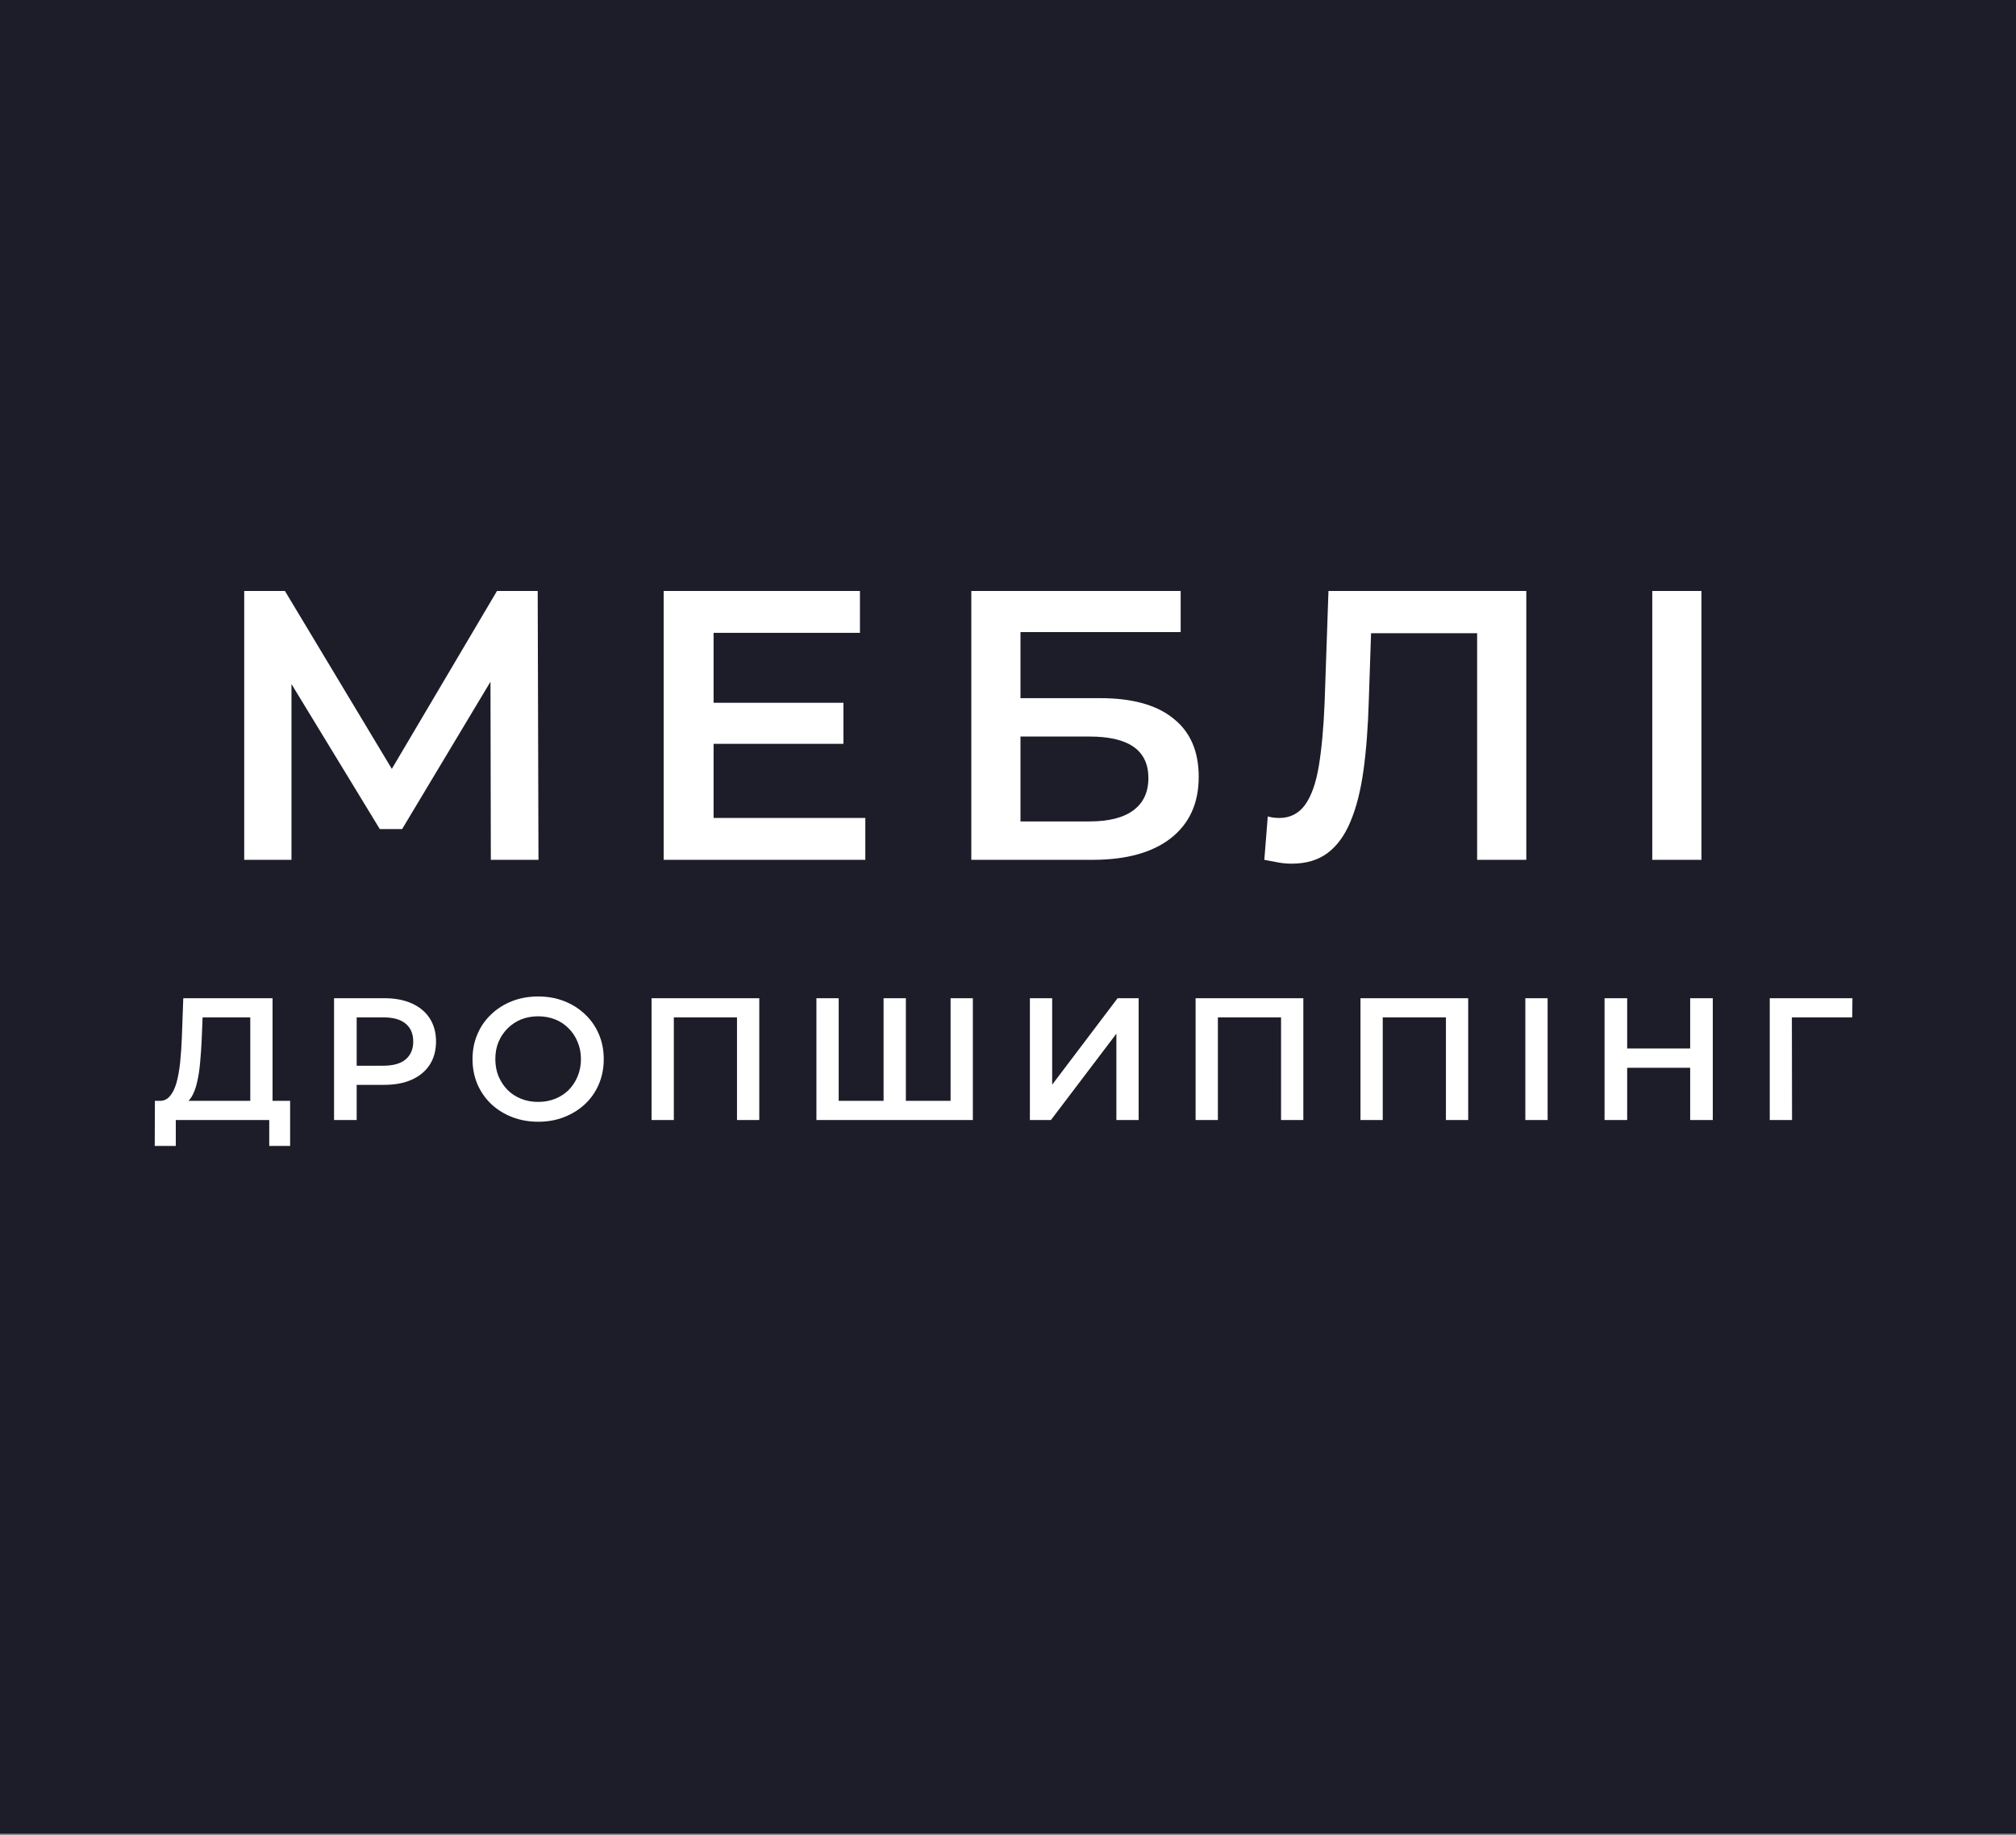
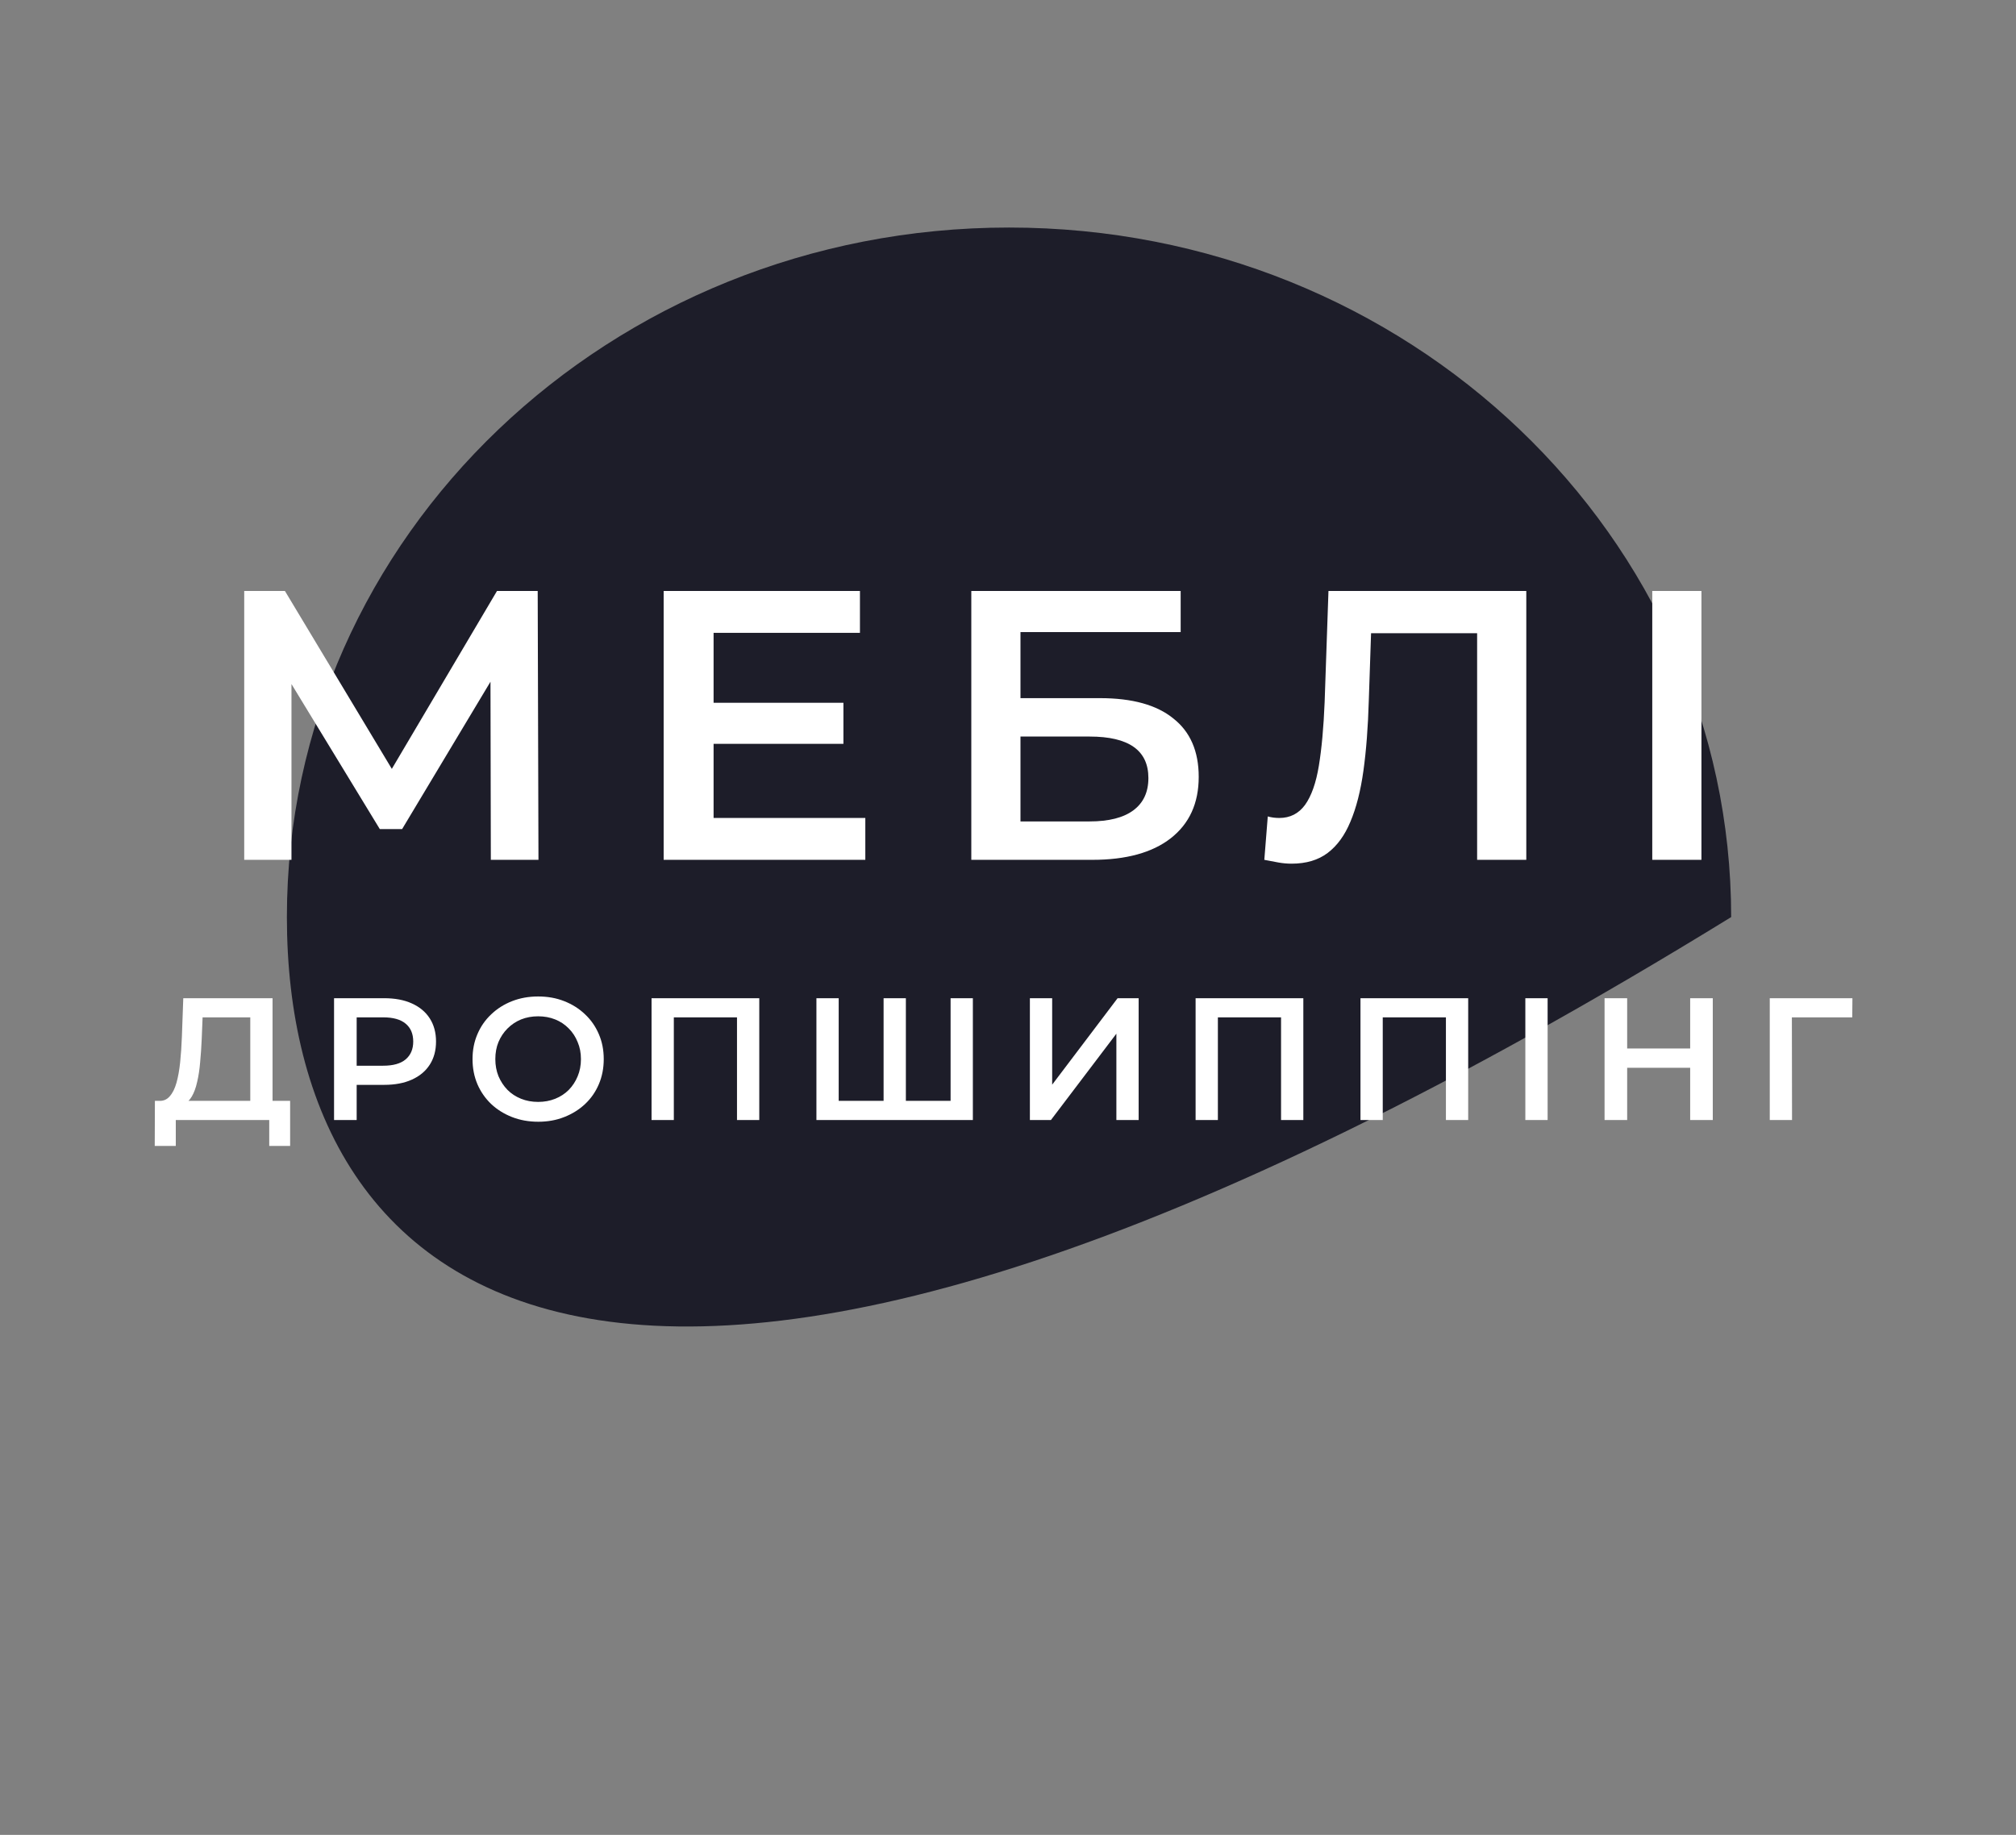
<svg xmlns="http://www.w3.org/2000/svg" width="1316" height="1198" viewBox="0 0 1316 1198" fill="none">
  <rect x="0" y="0" width="1316" height="1198" fill="#808080" stroke="none" />
-   <rect width="1316" height="1197.19" fill="#1D1D29" />
-   <path d="M1130.07 598.776C1130.07 847.422 919.02 1048.99 658.673 1048.99C398.326 1048.99 187.273 847.422 187.273 598.776C187.273 350.13 398.326 148.563 658.673 148.563C919.02 148.563 1130.07 350.13 1130.07 598.776Z" fill="#1D1D29" />
+   <path d="M1130.07 598.776C398.326 1048.99 187.273 847.422 187.273 598.776C187.273 350.13 398.326 148.563 658.673 148.563C919.02 148.563 1130.07 350.13 1130.07 598.776Z" fill="#1D1D29" />
  <rect x="552.737" y="561.703" width="169.491" height="137.712" fill="#1D1D29" />
  <path d="M159.422 561.391V385.864H186.002L262.983 513.998H248.69L324.418 385.864H350.998L351.499 561.391H320.406L320.155 434.259H326.675L262.482 541.33H247.938L182.742 434.259H190.265V561.391H159.422ZM463.308 458.833H550.57V485.663H463.308V458.833ZM465.815 534.059H564.862V561.391H433.217V385.864H561.352V413.196H465.815V534.059ZM634.051 561.391V385.864H770.711V412.694H666.147V455.824H718.053C739.116 455.824 755.081 460.254 765.947 469.114C776.98 477.806 782.496 490.511 782.496 507.228C782.496 524.446 776.395 537.82 764.191 547.348C752.155 556.71 735.104 561.391 713.038 561.391H634.051ZM666.147 536.315H711.283C723.82 536.315 733.349 533.891 739.868 529.043C746.388 524.196 749.648 517.175 749.648 507.98C749.648 489.926 736.859 480.899 711.283 480.899H666.147V536.315ZM843.122 563.898C840.28 563.898 837.438 563.647 834.596 563.146C831.754 562.644 828.662 562.059 825.318 561.391L827.575 533.056C829.916 533.724 832.423 534.059 835.098 534.059C842.119 534.059 847.719 531.217 851.898 525.533C856.077 519.682 859.086 511.156 860.925 499.956C862.764 488.756 864.018 474.964 864.687 458.582L867.194 385.864H996.332V561.391H964.236V405.422L971.758 413.446H888.257L895.278 405.172L893.523 457.328C893.022 474.714 891.852 490.01 890.013 503.216C888.174 516.422 885.332 527.539 881.487 536.566C877.809 545.426 872.878 552.196 866.693 556.877C860.507 561.558 852.65 563.898 843.122 563.898ZM1078.56 561.391V385.864H1110.66V561.391H1078.56Z" fill="white" />
  <path d="M163.373 724.442V664.235H132.247L131.679 678.321C131.452 683.622 131.111 688.658 130.657 693.429C130.278 698.125 129.635 702.404 128.726 706.266C127.893 710.128 126.719 713.347 125.204 715.922C123.69 718.497 121.834 720.201 119.638 721.034L103.734 718.762C106.612 718.913 108.96 717.929 110.777 715.808C112.671 713.688 114.147 710.734 115.208 706.948C116.268 703.161 117.063 698.731 117.593 693.657C118.123 688.507 118.502 682.941 118.729 676.958L119.638 651.739H177.914V724.442H163.373ZM101.008 748.184L101.121 718.762H189.387V748.184H175.756V731.258H114.753V748.184H101.008ZM218.061 731.258V651.739H250.777C257.82 651.739 263.841 652.875 268.839 655.147C273.913 657.419 277.813 660.675 280.54 664.916C283.266 669.157 284.629 674.193 284.629 680.025C284.629 685.856 283.266 690.892 280.54 695.133C277.813 699.374 273.913 702.631 268.839 704.903C263.841 707.175 257.82 708.311 250.777 708.311H226.24L232.828 701.381V731.258H218.061ZM232.828 702.972L226.24 695.815H250.095C256.608 695.815 261.493 694.452 264.75 691.725C268.082 688.923 269.748 685.023 269.748 680.025C269.748 674.951 268.082 671.051 264.75 668.324C261.493 665.598 256.608 664.235 250.095 664.235H226.24L232.828 656.964V702.972ZM351.397 732.394C345.187 732.394 339.469 731.371 334.244 729.327C329.018 727.282 324.474 724.442 320.612 720.807C316.749 717.096 313.758 712.779 311.637 707.856C309.517 702.858 308.457 697.405 308.457 691.498C308.457 685.591 309.517 680.176 311.637 675.254C313.758 670.255 316.749 665.939 320.612 662.303C324.474 658.593 329.018 655.715 334.244 653.67C339.469 651.625 345.149 650.603 351.283 650.603C357.493 650.603 363.173 651.625 368.323 653.67C373.549 655.715 378.093 658.593 381.955 662.303C385.817 665.939 388.809 670.255 390.929 675.254C393.05 680.176 394.11 685.591 394.11 691.498C394.11 697.405 393.05 702.858 390.929 707.856C388.809 712.855 385.817 717.172 381.955 720.807C378.093 724.442 373.549 727.282 368.323 729.327C363.173 731.371 357.531 732.394 351.397 732.394ZM351.283 719.444C355.297 719.444 359.008 718.762 362.416 717.399C365.824 716.036 368.778 714.104 371.277 711.605C373.776 709.03 375.707 706.077 377.07 702.745C378.509 699.337 379.229 695.588 379.229 691.498C379.229 687.409 378.509 683.698 377.07 680.366C375.707 676.958 373.776 674.004 371.277 671.505C368.778 668.93 365.824 666.961 362.416 665.598C359.008 664.235 355.297 663.553 351.283 663.553C347.27 663.553 343.559 664.235 340.151 665.598C336.818 666.961 333.865 668.93 331.29 671.505C328.791 674.004 326.822 676.958 325.383 680.366C324.02 683.698 323.338 687.409 323.338 691.498C323.338 695.512 324.02 699.223 325.383 702.631C326.822 706.039 328.791 709.03 331.29 711.605C333.789 714.104 336.743 716.036 340.151 717.399C343.559 718.762 347.27 719.444 351.283 719.444ZM425.319 731.258V651.739H495.636V731.258H481.096V660.599L484.503 664.235H436.451L439.859 660.599V731.258H425.319ZM580.083 718.762L576.789 722.397V651.739H591.33V722.397L587.808 718.762H624.046L620.525 722.397V651.739H635.065V731.258H532.94V651.739H547.481V722.397L544.073 718.762H580.083ZM672.289 731.258V651.739H686.83V708.197L729.543 651.739H743.288V731.258H728.748V674.913L686.035 731.258H672.289ZM780.465 731.258V651.739H850.783V731.258H836.242V660.599L839.65 664.235H791.598L795.006 660.599V731.258H780.465ZM888.087 731.258V651.739H958.404V731.258H943.864V660.599L947.272 664.235H899.219L902.627 660.599V731.258H888.087ZM995.708 731.258V651.739H1010.25V731.258H995.708ZM1103.31 651.739H1118.07V731.258H1103.31V651.739ZM1062.18 731.258H1047.42V651.739H1062.18V731.258ZM1104.44 697.178H1060.93V684.569H1104.44V697.178ZM1155.26 731.258V651.739H1209.22L1209.11 664.235H1166.28L1169.69 660.713L1169.8 731.258H1155.26Z" fill="white" />
</svg>